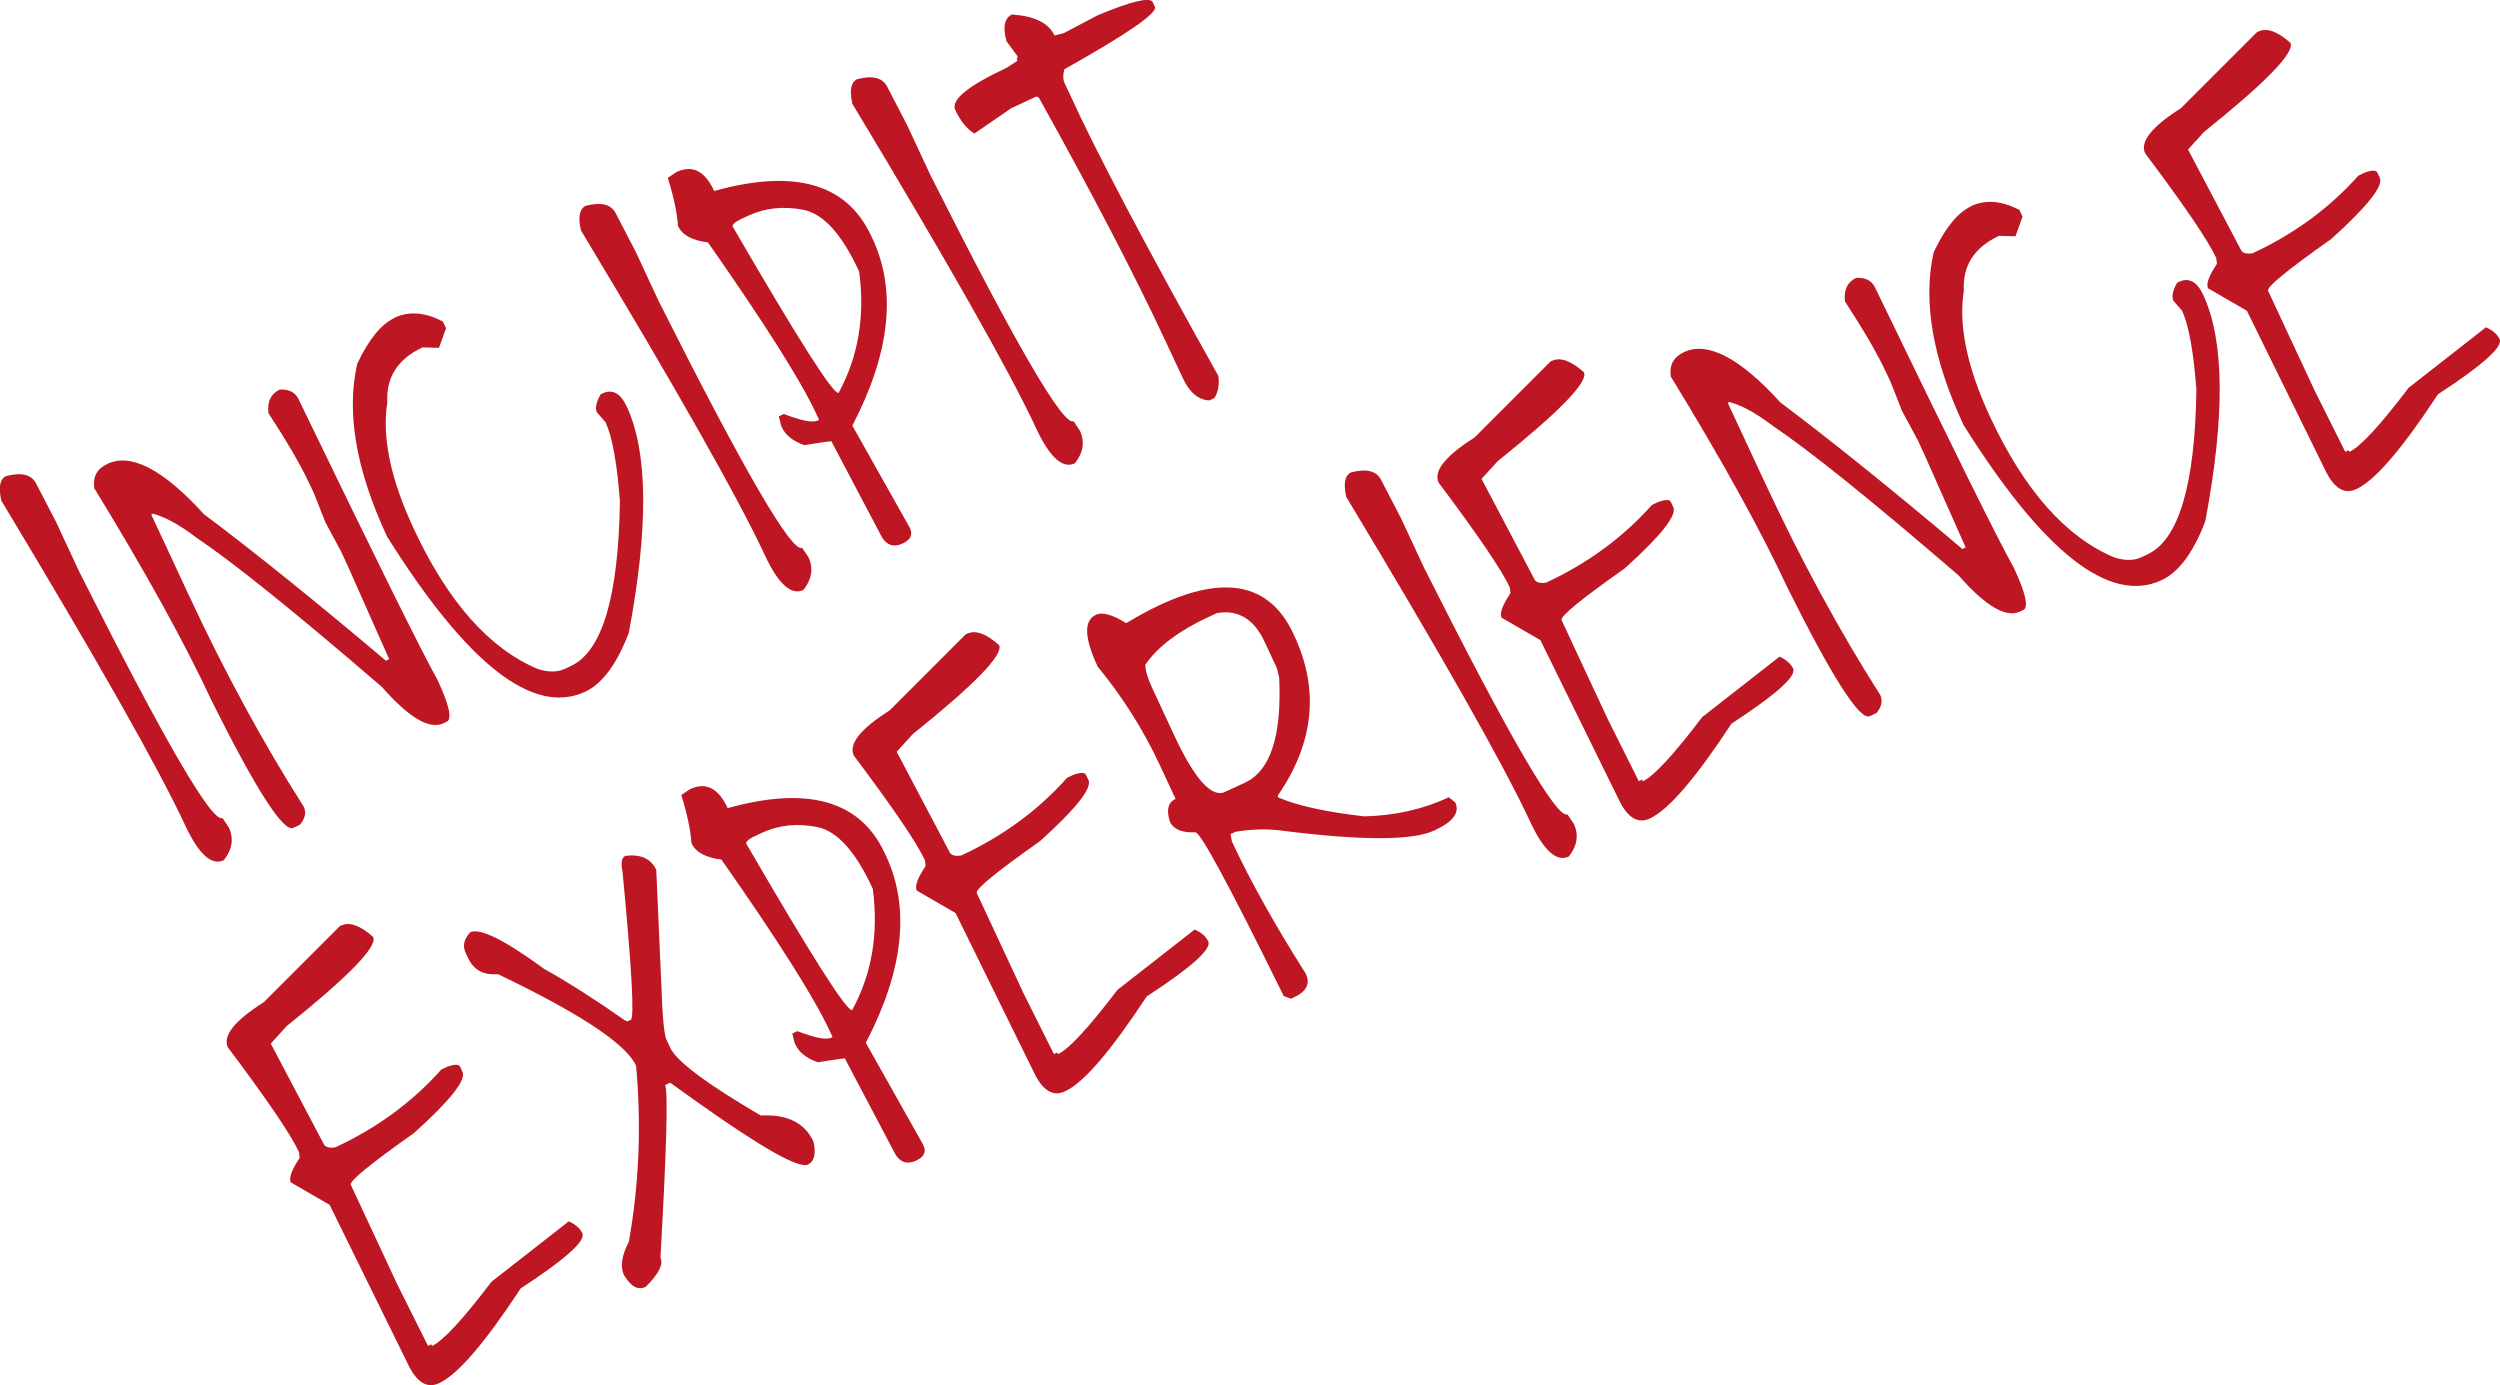
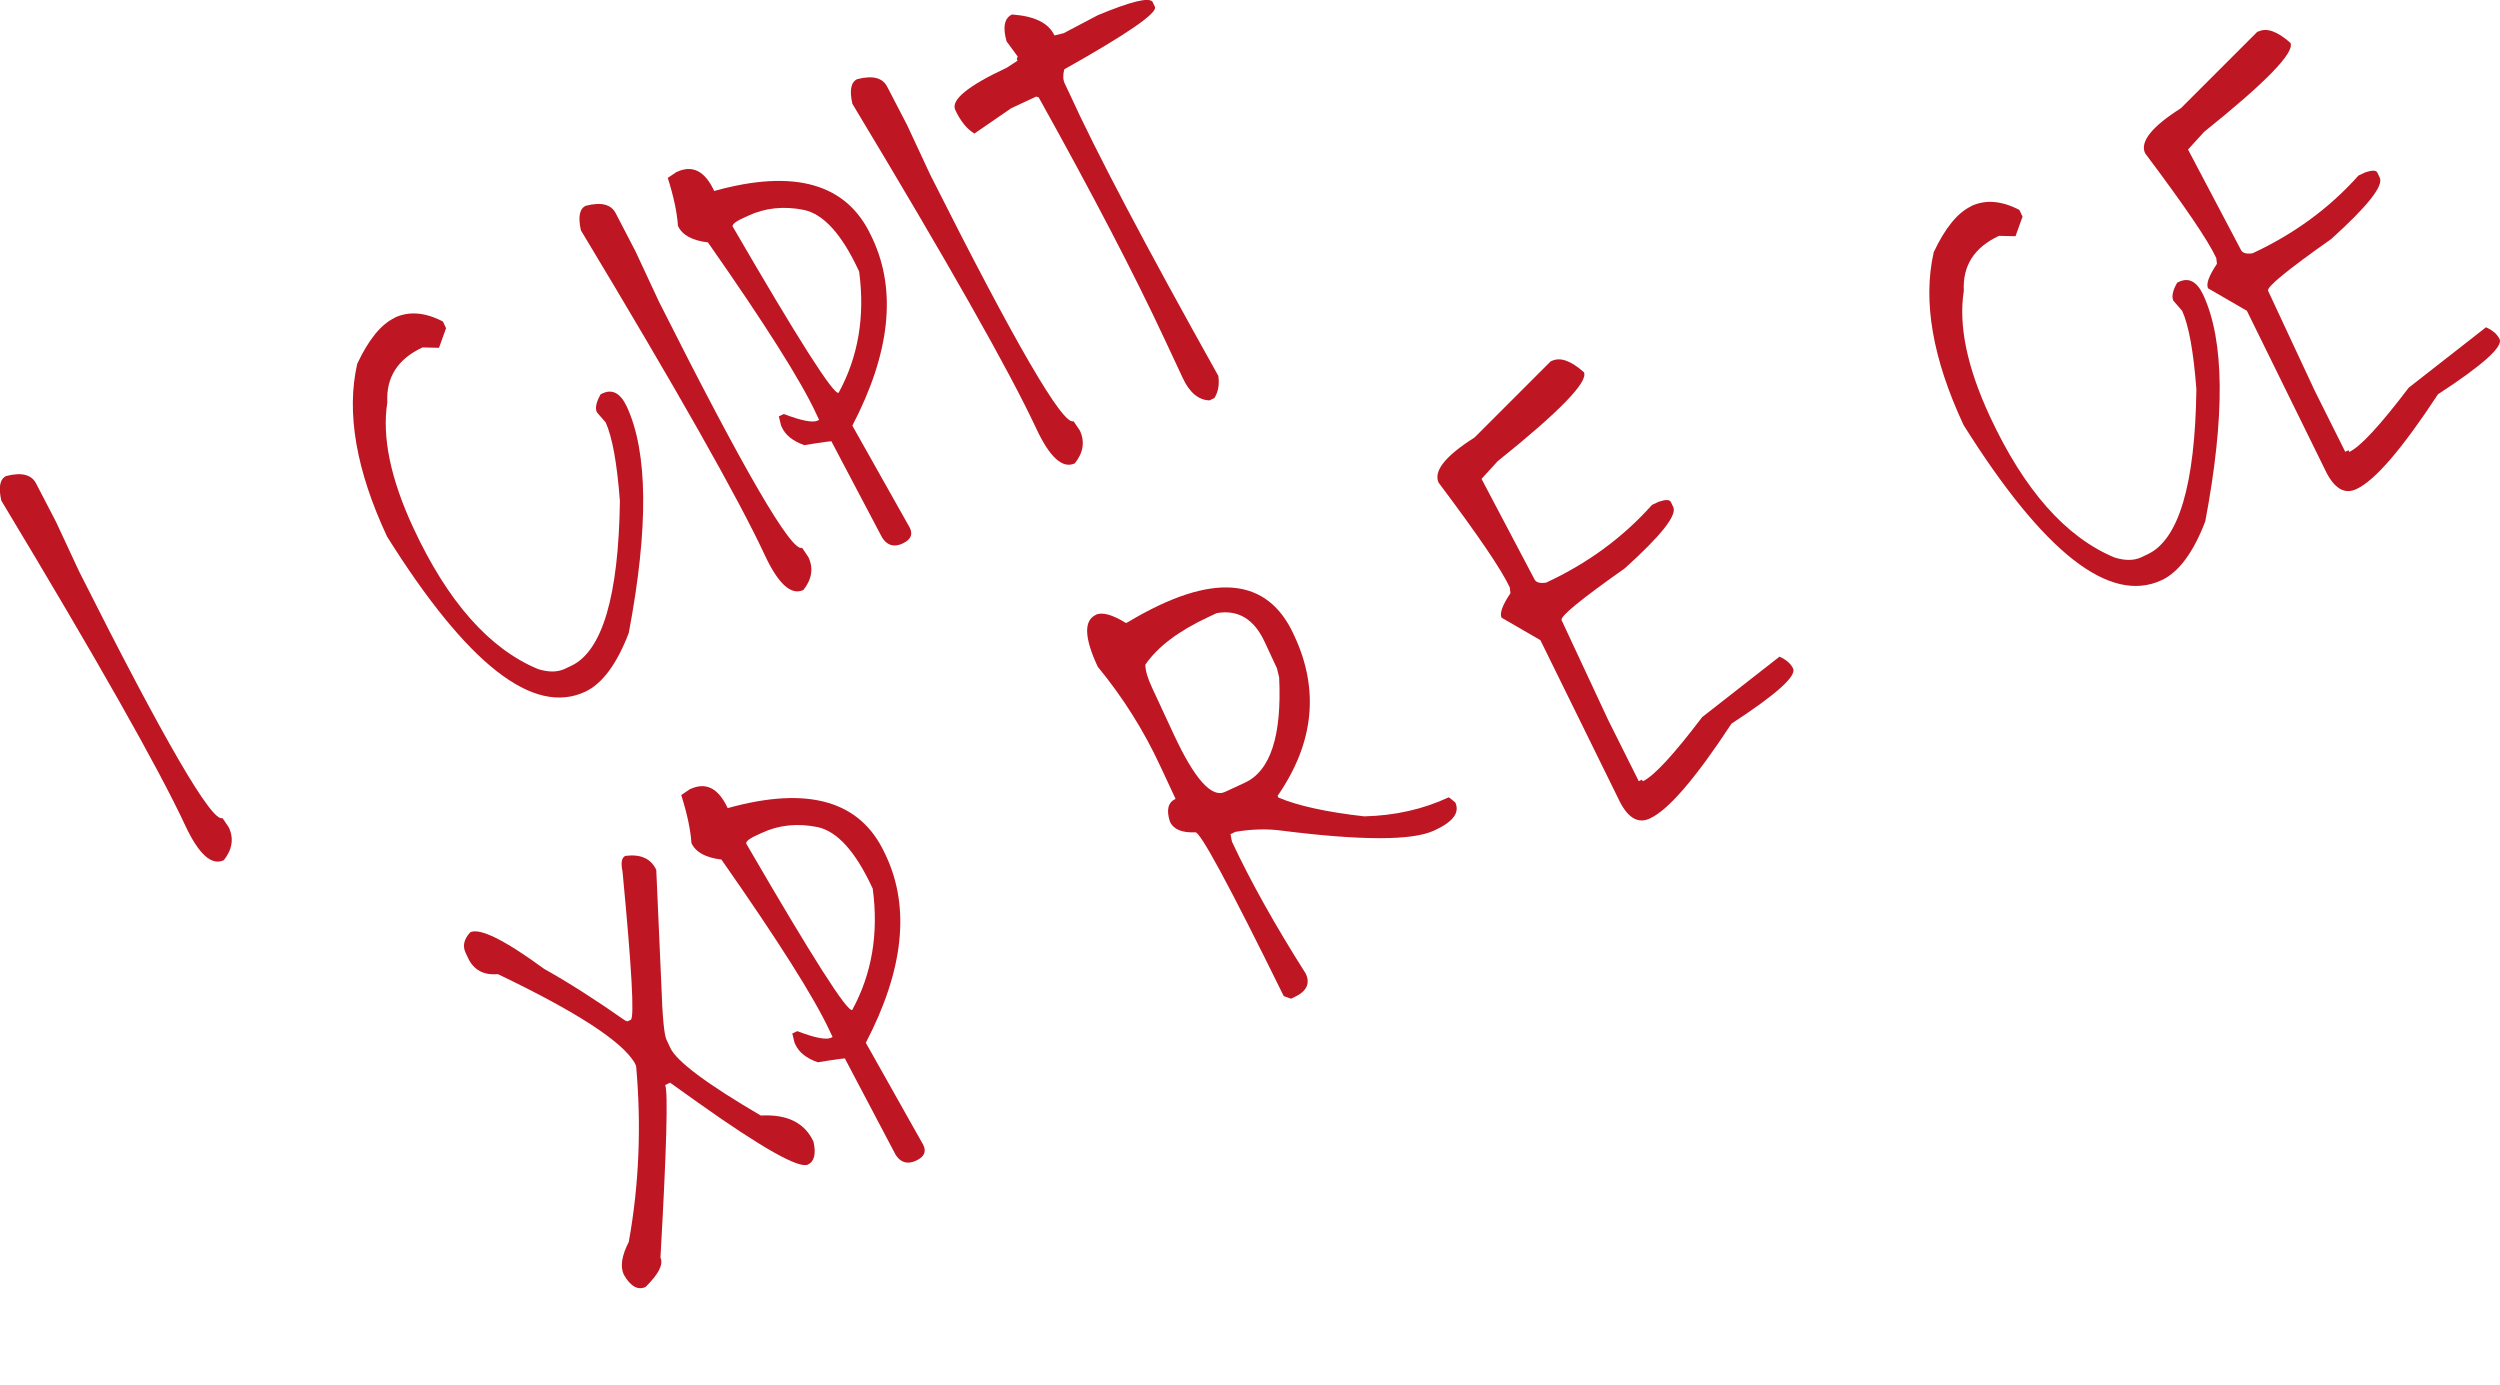
<svg xmlns="http://www.w3.org/2000/svg" id="Livello_2" data-name="Livello 2" viewBox="0 0 191.12 105.89">
  <defs>
    <style>
      .cls-1 {
        fill: #be1622;
        stroke-width: 0px;
      }
    </style>
  </defs>
  <g id="Livello_1-2" data-name="Livello 1">
    <g>
      <path class="cls-1" d="M.48,36.39c1.2-.31,1.97-.1,2.31.63l1.49,2.87,1.78,3.82c6.5,12.92,10.15,19.2,10.95,18.83l.48.71c.4.85.27,1.69-.38,2.51-.93.44-1.92-.45-2.95-2.66-2.06-4.42-6.75-12.69-14.06-24.83-.23-1.03-.11-1.65.37-1.88Z" />
-       <path class="cls-1" d="M8.21,35.46c1.82-.85,4.28.44,7.38,3.85,3.91,2.93,8.55,6.67,13.91,11.2l.25-.12-3.14-7.07-.53-1.15-1.2-2.23-.88-2.23-.36-.76c-.65-1.4-1.7-3.19-3.12-5.37-.1-.88.19-1.48.87-1.8.71-.03,1.18.21,1.43.73,5.93,12.27,9.47,19.42,10.61,21.43.91,1.95,1.15,3.03.73,3.23l-.25.12c-1.08.51-2.65-.42-4.71-2.77-6.63-5.71-11.35-9.51-14.16-11.4-1.27-.97-2.38-1.59-3.35-1.85l-.13.06,2.85,6.12c2.77,5.95,5.71,11.35,8.81,16.22.21.45.11.9-.29,1.38l-.51.24c-.75.35-2.85-2.91-6.28-9.8-2.06-4.42-5.04-9.81-8.93-16.16-.13-.87.2-1.49.99-1.86Z" />
      <path class="cls-1" d="M30.16,24.29c1.1-.52,2.34-.42,3.7.29l.24.51-.54,1.5-1.26-.03c-1.89.88-2.79,2.28-2.69,4.2-.42,2.65.25,5.86,2,9.62,2.62,5.63,5.8,9.22,9.52,10.77.8.25,1.47.24,2.01,0l.51-.24c2.39-1.11,3.64-5.32,3.74-12.61-.22-2.92-.59-4.92-1.09-6.01l-.67-.77c-.15-.32-.05-.78.29-1.38l.13-.06c.76-.36,1.38-.03,1.86.99,1.63,3.49,1.68,9.26.16,17.31-.91,2.39-2.03,3.89-3.33,4.5-3.98,1.86-9.03-2.1-15.15-11.86-2.37-5.08-3.13-9.48-2.28-13.21.87-1.85,1.82-3.02,2.86-3.51Z" />
      <path class="cls-1" d="M44.79,15.73c1.2-.31,1.97-.1,2.31.63l1.49,2.87,1.78,3.82c6.5,12.92,10.15,19.2,10.95,18.83l.48.71c.4.85.27,1.69-.38,2.51-.93.44-1.92-.45-2.95-2.66-2.06-4.42-6.75-12.69-14.06-24.83-.23-1.03-.11-1.65.37-1.88Z" />
      <path class="cls-1" d="M51.75,13.14c1.19-.55,2.14-.07,2.85,1.46,6.13-1.71,10.13-.57,11.99,3.41l.12.25c1.85,3.97,1.34,8.73-1.55,14.28l4.4,7.82c.24.51.06.9-.54,1.18-.76.36-1.35.11-1.74-.74l-3.71-7.04c.15-.07-.55.02-2.08.27-.86-.3-1.44-.75-1.72-1.37l-.06-.13-.17-.7.38-.18c1.34.51,2.19.68,2.57.51l.13-.06-.24-.51c-1.17-2.51-3.92-6.86-8.26-13.06-1.2-.14-1.97-.56-2.29-1.26-.07-1.03-.33-2.25-.78-3.67l.71-.48ZM56.03,17.35c5.01,8.63,7.7,12.86,8.08,12.68,1.5-2.74,2.03-5.83,1.57-9.27l-.06-.13c-1.27-2.72-2.65-4.25-4.15-4.58-1.54-.31-2.97-.17-4.29.45l-.64.3c-.41.22-.59.4-.52.55Z" />
      <path class="cls-1" d="M65.54,6.05c1.2-.31,1.97-.1,2.31.63l1.49,2.87,1.78,3.82c6.5,12.92,10.15,19.2,10.95,18.83l.48.71c.4.85.27,1.69-.38,2.51-.93.44-1.92-.45-2.95-2.66-2.06-4.42-6.75-12.69-14.06-24.83-.23-1.03-.11-1.65.37-1.88Z" />
      <path class="cls-1" d="M77.38,1.11c1.71.12,2.79.65,3.23,1.6l.7-.17,2.62-1.38c2.52-1.05,3.92-1.39,4.18-1.02l.18.38c.22.47-2.09,2.06-6.93,4.78-.11.43-.1.78.03,1.07l.36.76c1.98,4.36,5.78,11.57,11.39,21.61.09.66-.01,1.22-.3,1.69l-.38.18c-.84-.03-1.52-.6-2.03-1.69l-1.37-2.93c-2.31-4.96-5.53-11.14-9.65-18.54l-.19-.07-1.91.89-2.82,1.94c-.58-.35-1.06-.95-1.46-1.8-.36-.76.95-1.84,3.93-3.23l.83-.54-.06-.13.07-.19-.85-1.16c-.31-1.1-.16-1.79.43-2.06Z" />
-       <path class="cls-1" d="M26.1,70.75c.63-.29,1.44,0,2.43.88.34.73-1.86,3-6.6,6.8l-1.23,1.35,4.07,7.72c.14.21.43.28.87.21,3.2-1.49,5.89-3.47,8.09-5.94l.51-.24c.53-.18.85-.18.94.03l.18.38c.29.63-.95,2.19-3.71,4.68-3.35,2.36-4.96,3.68-4.83,3.96l3.57,7.65,2.33,4.66.25-.12.06.13c.86-.41,2.37-2.05,4.54-4.91l5.91-4.62c.51.23.86.53,1.04.91.27.58-1.3,1.99-4.71,4.21-2.74,4.17-4.81,6.59-6.24,7.25-.93.44-1.74-.07-2.41-1.51l-5.96-12.12-2.97-1.72c-.16-.34.07-.96.68-1.87l-.05-.44c-.63-1.36-2.45-4.03-5.44-8.01-.41-.88.5-2.03,2.74-3.45l5.82-5.82.13-.06Z" />
      <path class="cls-1" d="M47.81,65.43c1.17-.15,1.96.21,2.36,1.07l.39,8.82c.08,2.39.21,3.78.39,4.16l.3.64c.48,1.02,2.78,2.74,6.91,5.16,2.02-.11,3.36.55,4.03,2,.21.94.06,1.52-.43,1.75-.69.32-3.5-1.26-8.43-4.76l-2.1-1.5-.38.18c.23.49.11,4.89-.36,13.2.24.51-.14,1.25-1.13,2.23-.59.28-1.15-.03-1.67-.93-.29-.63-.16-1.46.38-2.51.79-4.39.97-8.87.56-13.45l-.12-.25c-.97-1.64-4.45-3.9-10.45-6.77-1.09.1-1.86-.32-2.29-1.26l-.18-.38c-.24-.52-.12-1.04.36-1.56.74-.35,2.63.59,5.65,2.8,1.91,1.07,3.97,2.39,6.18,3.94l.19.07.25-.12c.29-.13.08-3.91-.63-11.34-.14-.66-.07-1.06.22-1.19Z" />
      <path class="cls-1" d="M52.78,60.32c1.19-.55,2.14-.07,2.85,1.46,6.13-1.71,10.13-.57,11.99,3.41l.12.25c1.85,3.97,1.34,8.73-1.55,14.28l4.4,7.82c.24.51.06.9-.54,1.18-.76.36-1.35.11-1.74-.74l-3.71-7.04c.15-.07-.55.02-2.08.27-.86-.3-1.44-.75-1.72-1.37l-.06-.13-.17-.7.38-.18c1.34.51,2.19.68,2.57.51l.13-.06-.24-.51c-1.17-2.51-3.92-6.86-8.26-13.06-1.2-.14-1.97-.56-2.29-1.26-.07-1.03-.33-2.25-.78-3.67l.71-.48ZM57.07,64.53c5.01,8.63,7.7,12.86,8.08,12.68,1.5-2.74,2.03-5.83,1.57-9.27l-.06-.13c-1.27-2.72-2.65-4.25-4.15-4.58-1.54-.31-2.97-.17-4.29.45l-.64.3c-.41.22-.59.4-.52.55Z" />
-       <path class="cls-1" d="M73.95,48.44c.63-.29,1.44,0,2.43.88.34.73-1.86,3-6.6,6.8l-1.23,1.35,4.07,7.72c.14.21.43.28.87.21,3.2-1.49,5.89-3.47,8.09-5.94l.51-.24c.53-.18.85-.18.94.03l.18.38c.29.63-.95,2.19-3.71,4.68-3.35,2.36-4.96,3.68-4.83,3.96l3.57,7.65,2.33,4.66.25-.12.06.13c.86-.41,2.37-2.05,4.54-4.91l5.91-4.62c.51.23.86.53,1.04.91.27.58-1.3,1.99-4.71,4.21-2.74,4.17-4.81,6.59-6.24,7.25-.93.44-1.74-.07-2.41-1.51l-5.96-12.12-2.97-1.72c-.16-.34.07-.96.68-1.87l-.05-.44c-.63-1.36-2.45-4.03-5.44-8.01-.41-.88.5-2.03,2.74-3.45l5.82-5.82.13-.06Z" />
      <path class="cls-1" d="M83.77,47c.49-.23,1.26-.02,2.31.63l.13-.06c6.46-3.87,10.71-3.52,12.74,1.04,1.93,4.13,1.5,8.21-1.28,12.23l.06.13c1.48.63,3.67,1.11,6.57,1.44,2.34-.06,4.49-.54,6.46-1.46l.49.39c.36.76-.14,1.46-1.5,2.1l-.13.06c-1.66.77-5.54.77-11.64,0-1.09-.15-2.27-.12-3.53.09l-.38.18.11.57c1.42,3.04,3.3,6.4,5.64,10.09.36.76.07,1.36-.87,1.8l-.25.12-.56-.2c-4.18-8.5-6.44-12.67-6.77-12.52-1.02.04-1.66-.23-1.93-.81-.29-.9-.15-1.48.43-1.75l-1.19-2.55c-1.26-2.71-2.85-5.23-4.76-7.55-1.03-2.21-1.08-3.53-.14-3.97ZM88.08,52.59l1.66,3.57c1.58,3.4,2.89,4.86,3.91,4.38l1.53-.71c1.95-.91,2.82-3.59,2.61-8.04l-.17-.7-.95-2.04c-.81-1.73-2.02-2.46-3.65-2.18l-.64.3c-2.27,1.06-3.88,2.27-4.82,3.64,0,.46.18,1.05.52,1.78Z" />
-       <path class="cls-1" d="M103.3,36.11c1.2-.31,1.97-.1,2.31.63l1.49,2.87,1.78,3.82c6.5,12.92,10.15,19.2,10.95,18.83l.48.71c.4.85.27,1.69-.38,2.51-.93.44-1.92-.45-2.95-2.66-2.06-4.42-6.75-12.69-14.06-24.83-.23-1.03-.11-1.65.37-1.88Z" />
      <path class="cls-1" d="M118.66,27.58c.63-.29,1.44,0,2.43.88.34.73-1.86,3-6.6,6.8l-1.23,1.35,4.07,7.72c.14.21.43.28.87.21,3.2-1.49,5.89-3.47,8.09-5.94l.51-.24c.53-.18.85-.18.94.03l.18.38c.29.63-.95,2.19-3.71,4.68-3.35,2.36-4.96,3.68-4.83,3.96l3.57,7.65,2.33,4.66.25-.12.06.13c.86-.41,2.37-2.05,4.54-4.91l5.91-4.62c.51.23.86.53,1.04.91.27.58-1.3,1.99-4.71,4.21-2.74,4.17-4.81,6.59-6.24,7.25-.93.44-1.74-.07-2.41-1.51l-5.96-12.12-2.97-1.72c-.16-.34.07-.96.68-1.87l-.05-.44c-.63-1.36-2.45-4.03-5.44-8.01-.41-.88.5-2.03,2.74-3.45l5.82-5.82.13-.06Z" />
-       <path class="cls-1" d="M128.73,26.92c1.82-.85,4.28.44,7.38,3.85,3.91,2.93,8.55,6.67,13.91,11.2l.25-.12-3.14-7.07-.53-1.15-1.2-2.23-.88-2.23-.36-.76c-.65-1.4-1.7-3.19-3.12-5.37-.1-.88.19-1.48.87-1.8.71-.03,1.18.21,1.43.73,5.93,12.27,9.47,19.42,10.61,21.43.91,1.95,1.15,3.03.73,3.23l-.25.12c-1.08.51-2.65-.42-4.71-2.77-6.63-5.71-11.35-9.51-14.16-11.4-1.27-.97-2.38-1.59-3.35-1.85l-.13.06,2.85,6.12c2.77,5.95,5.71,11.35,8.81,16.22.21.45.11.9-.29,1.38l-.51.24c-.75.35-2.85-2.91-6.28-9.8-2.06-4.42-5.04-9.81-8.93-16.16-.13-.87.2-1.49.99-1.86Z" />
      <path class="cls-1" d="M150.68,15.76c1.1-.52,2.34-.42,3.7.29l.24.51-.54,1.5-1.26-.03c-1.89.88-2.79,2.28-2.69,4.2-.42,2.65.25,5.86,2,9.62,2.62,5.63,5.8,9.22,9.52,10.77.8.25,1.47.24,2.01,0l.51-.24c2.39-1.11,3.64-5.32,3.74-12.61-.22-2.92-.59-4.92-1.09-6.01l-.67-.77c-.15-.32-.05-.78.29-1.38l.13-.06c.76-.36,1.38-.03,1.86.99,1.63,3.49,1.68,9.26.16,17.31-.91,2.39-2.03,3.89-3.33,4.5-3.98,1.86-9.03-2.1-15.15-11.86-2.37-5.08-3.13-9.48-2.28-13.21.87-1.85,1.82-3.02,2.86-3.51Z" />
      <path class="cls-1" d="M172.67,2.4c.63-.29,1.44,0,2.43.88.34.73-1.86,3-6.6,6.8l-1.23,1.35,4.07,7.72c.14.21.43.28.87.21,3.2-1.49,5.89-3.47,8.09-5.94l.51-.24c.53-.18.85-.18.94.03l.18.38c.29.63-.95,2.19-3.71,4.68-3.35,2.36-4.96,3.68-4.83,3.96l3.57,7.65,2.33,4.66.25-.12.06.13c.86-.41,2.37-2.05,4.54-4.91l5.91-4.62c.51.23.86.53,1.04.91.27.58-1.3,1.99-4.71,4.21-2.74,4.17-4.81,6.59-6.24,7.25-.93.44-1.74-.07-2.41-1.51l-5.96-12.12-2.97-1.72c-.16-.34.07-.96.68-1.87l-.05-.44c-.63-1.36-2.45-4.03-5.44-8.01-.41-.88.5-2.03,2.74-3.45l5.82-5.82.13-.06Z" />
    </g>
  </g>
</svg>